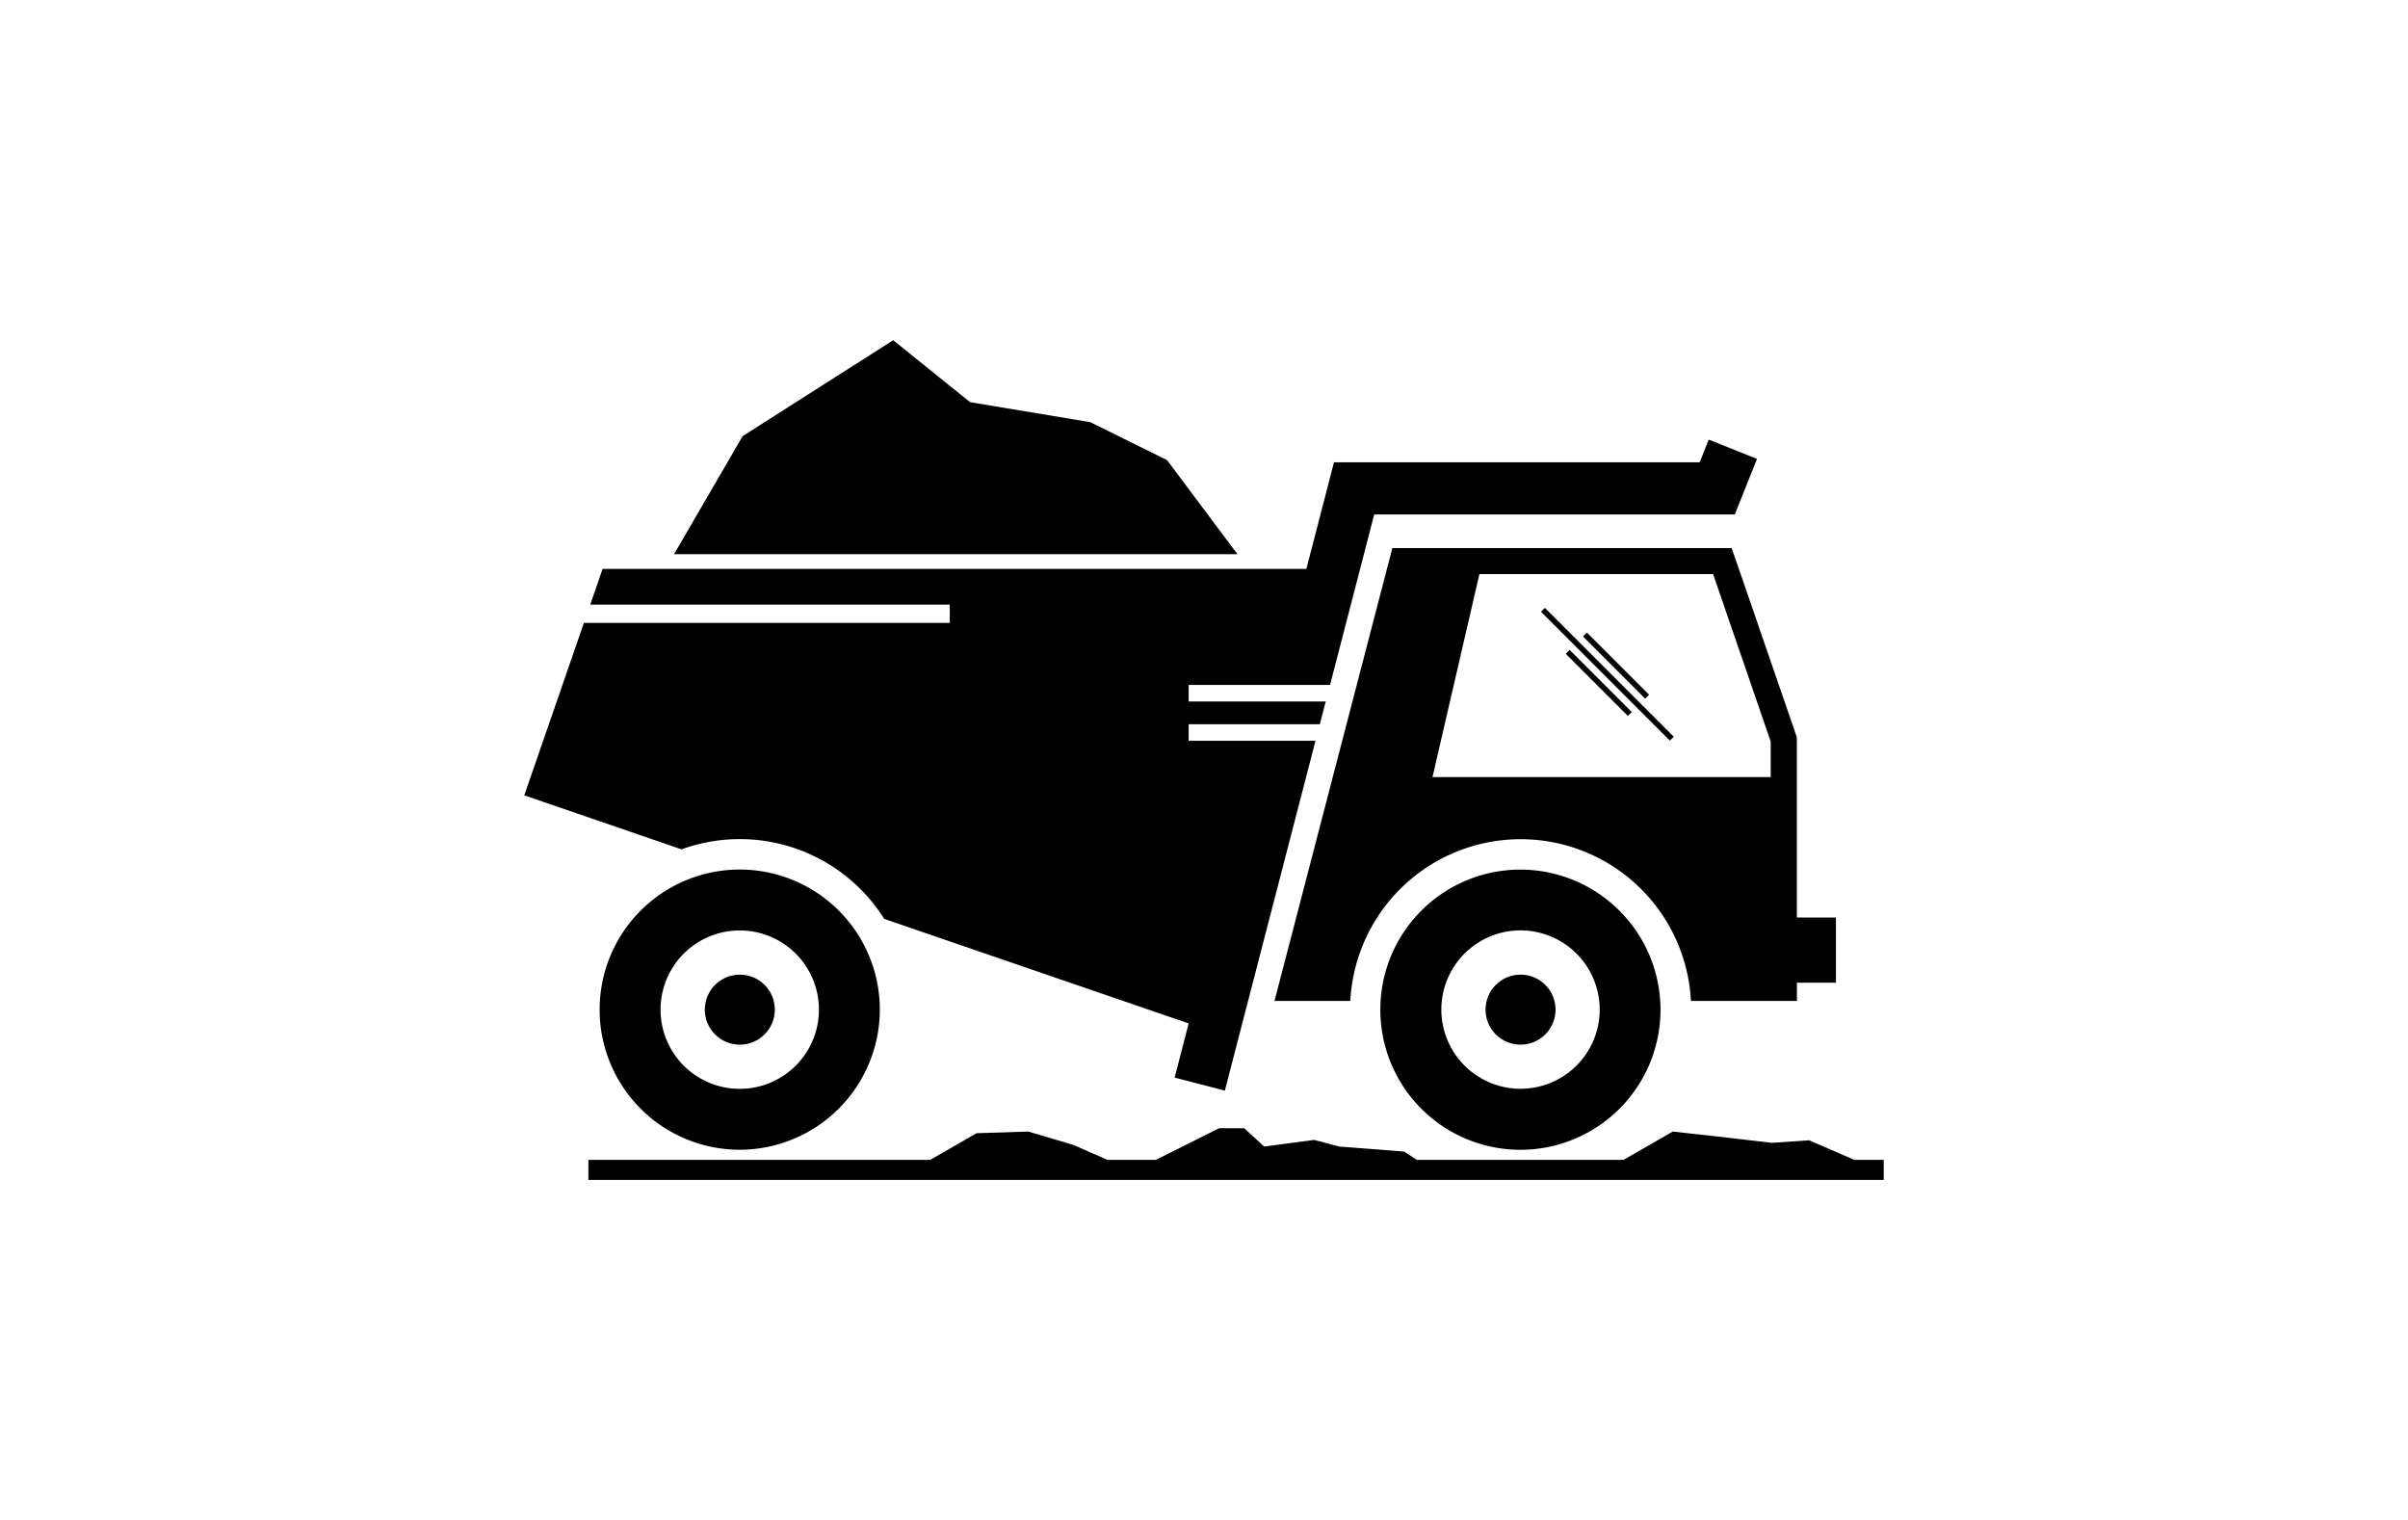
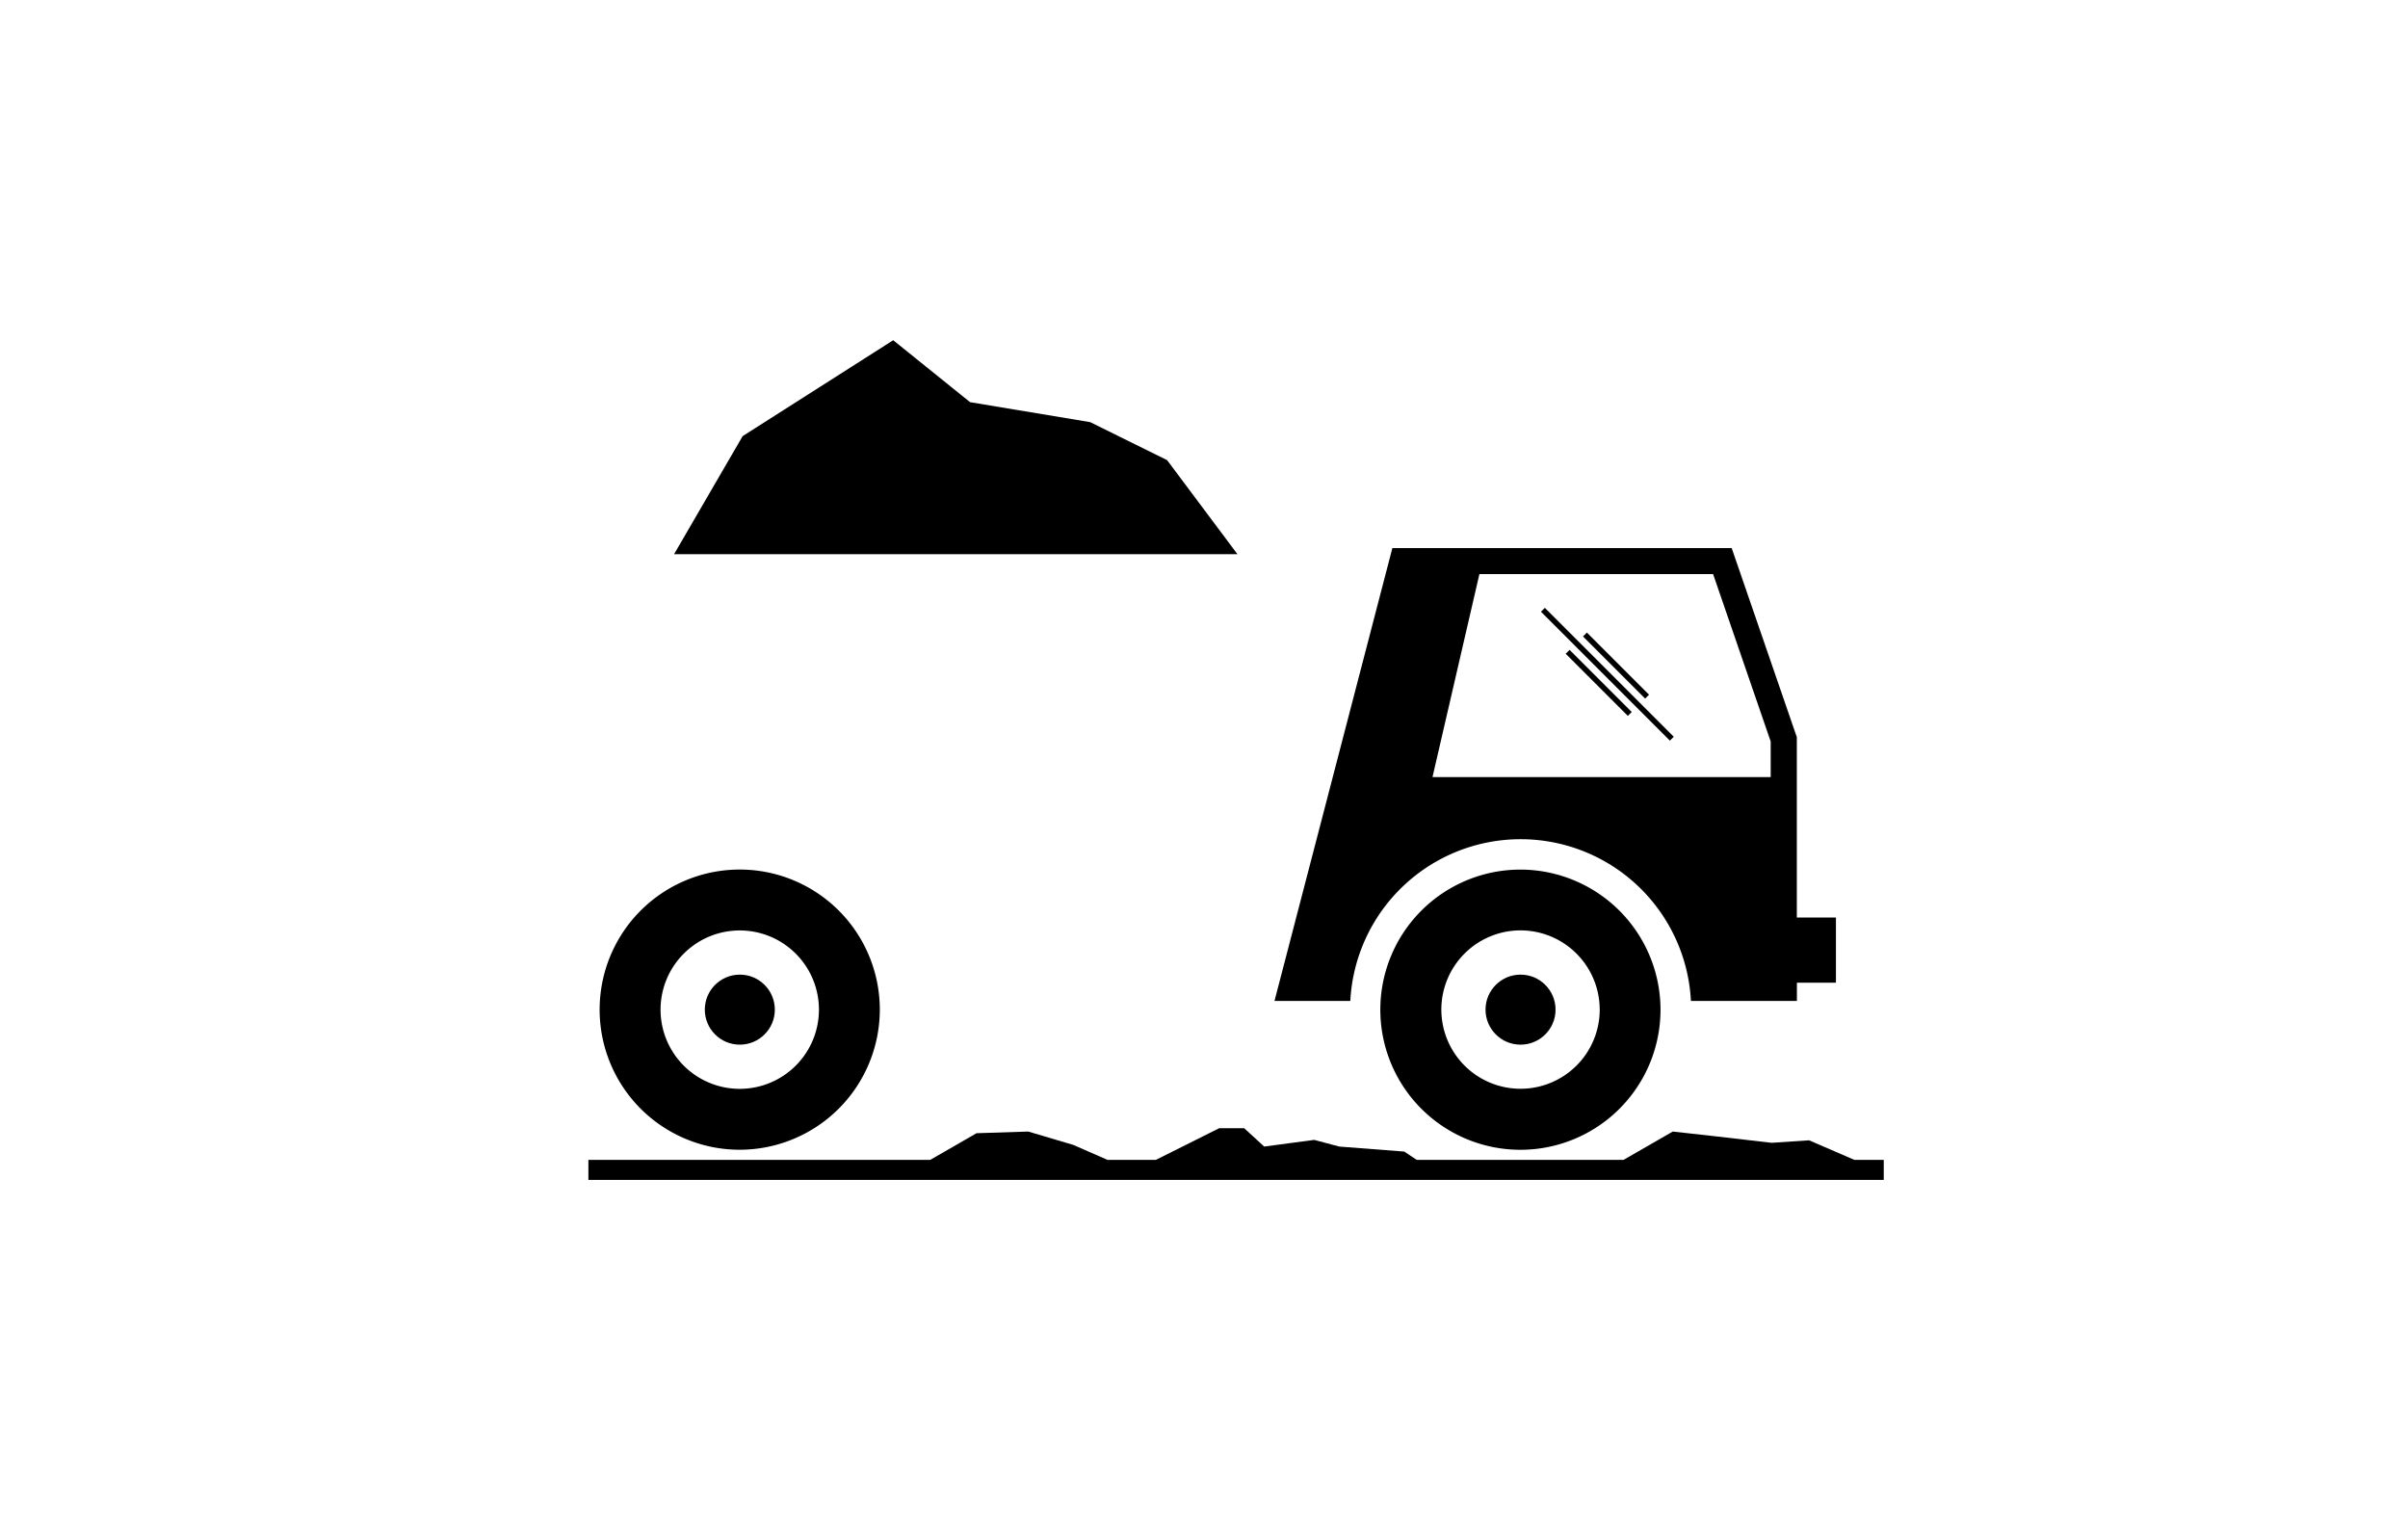
<svg xmlns="http://www.w3.org/2000/svg" viewBox="0 0 998 630">
  <g id="Layer_1" data-name="Layer 1">
    <polygon points="483.7 190.69 451.84 174.95 402.05 166.67 370.19 141 307.79 180.75 279.37 229.67 512.86 229.67 483.7 190.69" />
    <path d="M559.64,414.81a70.68,70.68,0,0,1,141.17,0h43.92v-7.55h16.18v-27H744.7V305.52l-27-78.38H577.07L528.22,414.81Zm53.5-176.88H710l23.87,69.39v14.74H593.7Z" />
-     <path d="M393.64,258.15H242l-24.71,71.46L282.47,352a70.7,70.7,0,0,1,84,28.83l115.7,39.72,10.47,3.59L489.58,436l-2.75,10.6L507.64,452l2.74-10.6L545.21,307H492.64v-6.86H547l2.45-9.42H492.64v-6.85h58.6l18.31-70.68H719l9.19-23-20-8-3.76,9.4H552.88l-11.45,44.19H249.73l-5.09,14.78h149Z" />
    <path d="M630.2,360.39a58.06,58.06,0,1,0,58,58.07v-.07A58.13,58.13,0,0,0,630.2,360.39Zm32.81,58a32.82,32.82,0,1,1-32.83-32.81h0A32.85,32.85,0,0,1,663,418.39Z" />
    <path d="M364.64,418.39a58.06,58.06,0,1,0-58,58.1h0A58.13,58.13,0,0,0,364.64,418.39Zm-90.87,0a32.82,32.82,0,1,1,32.87,32.86,32.81,32.81,0,0,1-32.87-32.86h0Z" />
    <rect x="661.45" y="264.8" width="2.28" height="36.42" transform="translate(-6.05 551.41) rotate(-45)" />
    <rect x="668.62" y="257.63" width="2.28" height="36.42" transform="translate(1.12 554.38) rotate(-45)" />
    <rect x="665.03" y="241.65" width="2.28" height="75.55" transform="translate(-2.46 552.9) rotate(-45)" />
    <circle cx="306.62" cy="418.43" r="14.51" />
    <circle cx="630.19" cy="418.43" r="14.51" />
    <polygon points="587.2 480.7 582.01 477.25 555.06 475.17 544.69 472.41 523.95 475.17 515.66 467.57 505.29 467.57 479.03 480.7 459.03 480.7 444.82 474.48 426.16 468.95 404.73 469.64 385.52 480.7 340.07 480.7 273.18 480.7 243.86 480.7 243.86 489 302.73 489 310.51 489 626.3 489 634.08 489 780.72 489 780.72 480.7 768.57 480.7 749.79 472.58 734.24 473.62 711.95 471.03 693.29 468.95 672.85 480.7 663.64 480.7 596.75 480.7 587.2 480.7" />
  </g>
</svg>